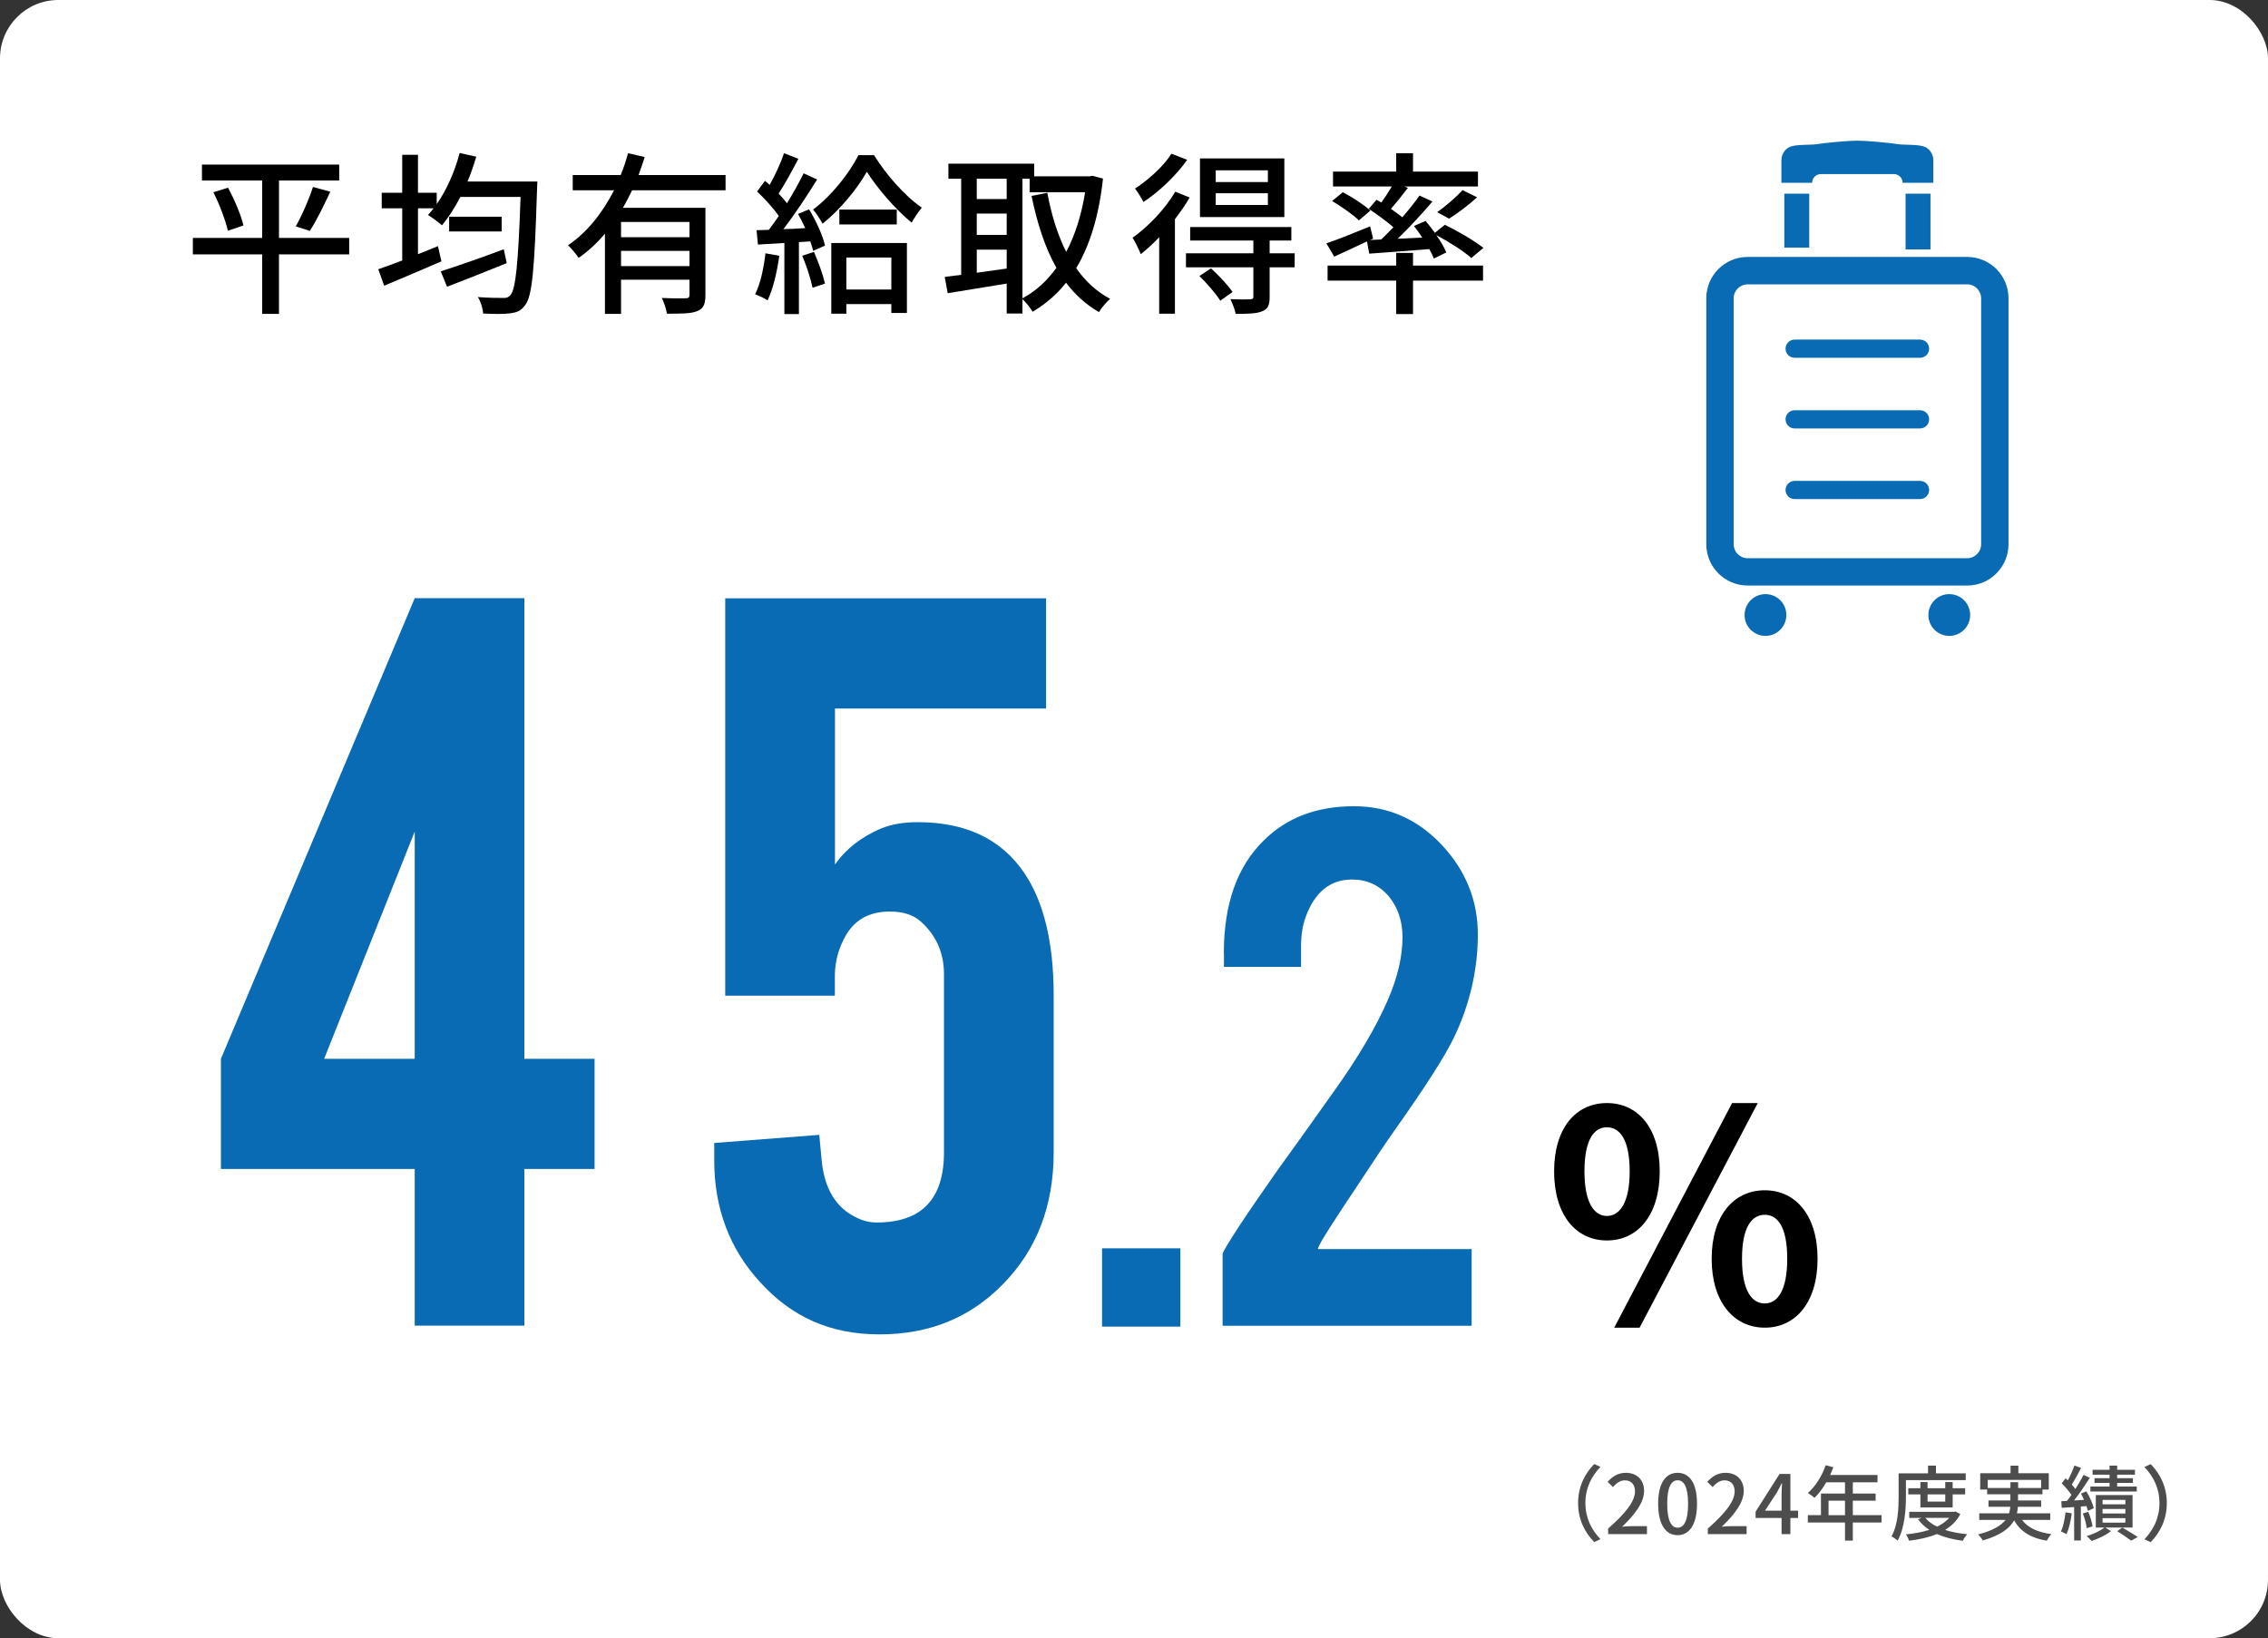
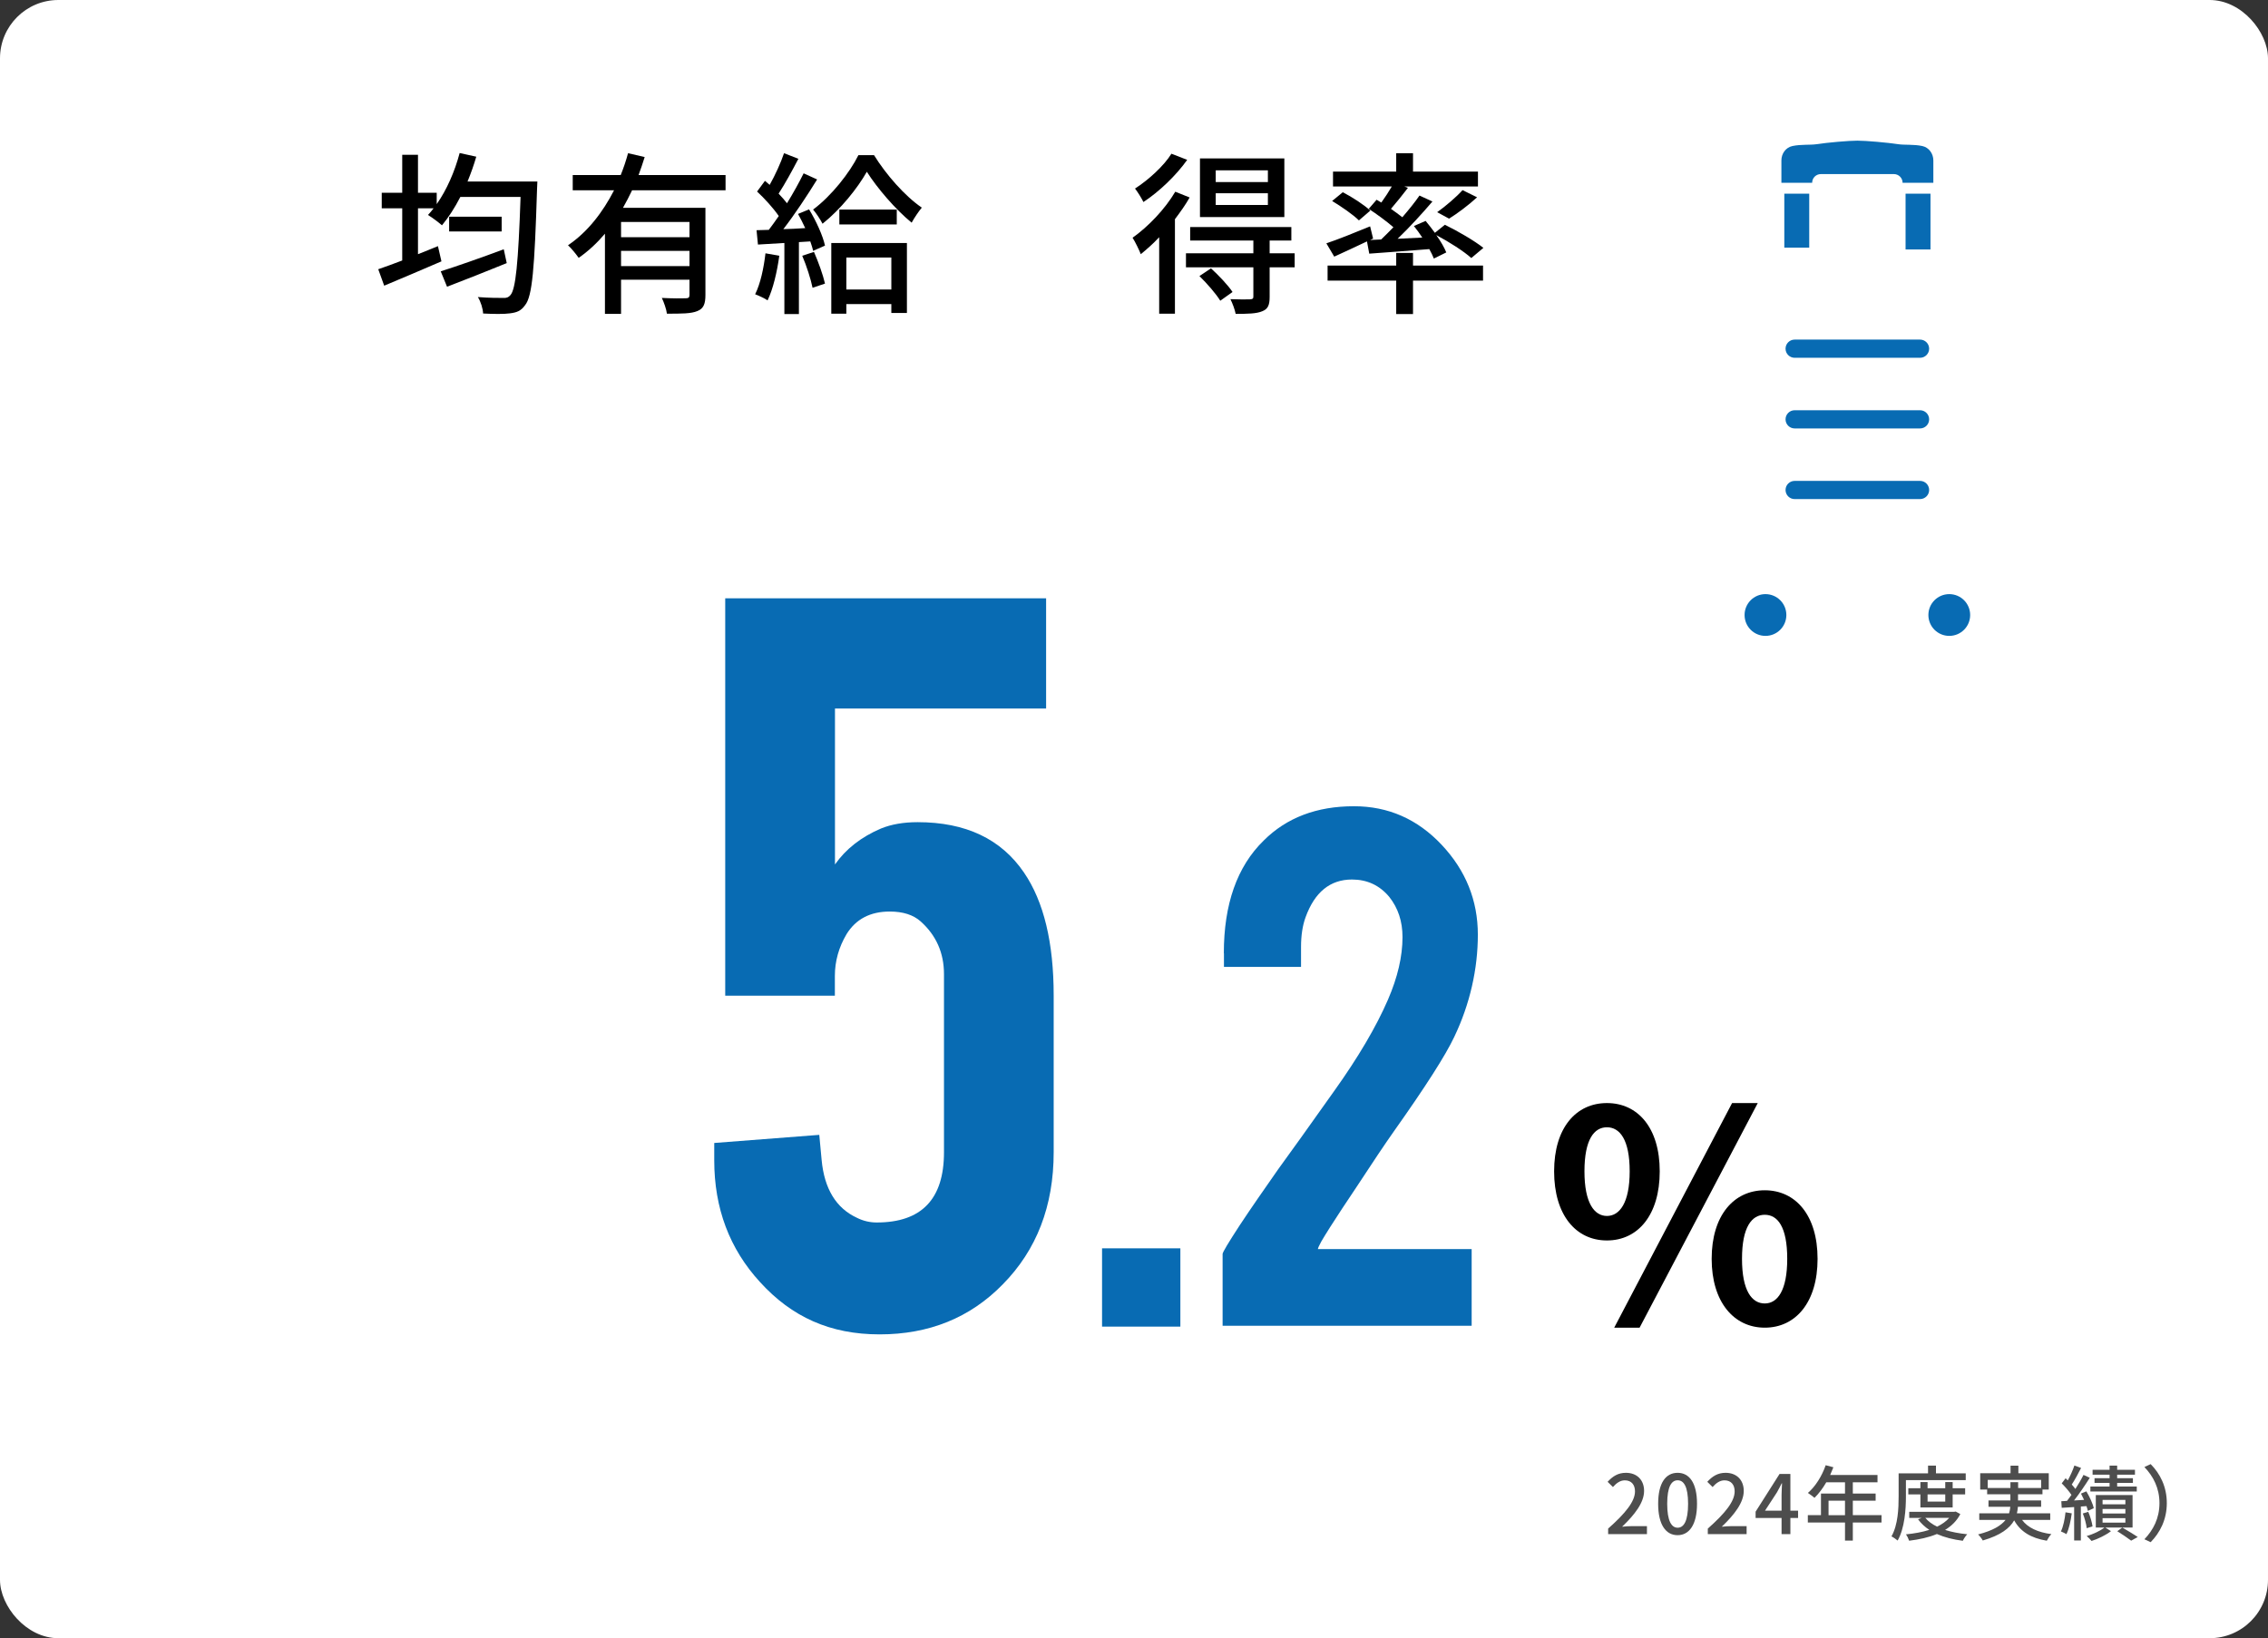
<svg xmlns="http://www.w3.org/2000/svg" id="_レイヤー_2" data-name="レイヤー_2" viewBox="0 0 388.67 280.81">
  <rect x="0" y="0" width="388.67" height="280.81" fill="#333333" stroke="none" />
  <defs>
    <style>
      .cls-1 {
        fill: #086bb3;
      }

      .cls-2 {
        fill: #fff;
      }

      .cls-3 {
        fill: #4d4d4d;
      }
    </style>
  </defs>
  <g id="_レイヤー_1-2" data-name="レイヤー_1">
    <rect class="cls-2" width="388.67" height="280.81" rx="10" ry="10" />
    <g>
-       <path d="M59.84,43.6h-12.03v10.2h-2.88v-10.2h-11.88v-2.82h11.88v-9.84h-10.32v-2.73h23.52v2.73h-10.32v9.84h12.03v2.82ZM39.08,32.17c1.11,2.07,2.25,4.74,2.64,6.48l-2.67.9c-.39-1.71-1.41-4.5-2.49-6.6l2.52-.78ZM50.69,38.8c1.02-1.8,2.28-4.65,2.94-6.75l2.97.81c-1.08,2.34-2.4,5.04-3.51,6.72l-2.4-.78Z" />
      <path d="M92.09,31.12s-.03,1.02-.06,1.41c-.42,13.5-.81,18.27-2.04,19.77-.72,1.02-1.44,1.26-2.58,1.41-1.05.15-2.85.12-4.62.03-.03-.81-.39-2.01-.9-2.82,1.89.15,3.57.15,4.32.15.6.03.93-.09,1.26-.48.9-.99,1.35-5.43,1.74-16.83h-10.32c-.96,1.86-2.04,3.54-3.15,4.86-.54-.48-1.74-1.38-2.4-1.77.33-.36.66-.72.96-1.14h-2.67v7.86c1.14-.45,2.28-.9,3.42-1.38l.6,2.61c-3.39,1.47-7.02,3-9.81,4.17l-1.02-2.82c1.14-.39,2.55-.9,4.11-1.5v-8.94h-3.51v-2.67h3.51v-6.51h2.7v6.51h3.21v1.95c1.71-2.43,3.09-5.58,3.93-8.76l2.85.63c-.42,1.44-.93,2.88-1.5,4.26h11.97ZM86.84,45.1c-3.54,1.44-7.32,2.94-10.23,4.05l-1.08-2.64c2.64-.84,6.87-2.31,10.8-3.78l.51,2.37ZM85.97,37.15v2.52h-9v-2.52h9Z" />
      <path d="M108.32,32.62c-.48,1.02-1.02,2.04-1.56,3h14.13v14.94c0,1.5-.3,2.34-1.38,2.76-1.05.45-2.73.45-5.22.45-.09-.75-.51-1.95-.87-2.7,1.77.09,3.57.09,4.08.06.51,0,.66-.15.66-.6v-2.58h-11.73v5.85h-2.76v-13.74c-1.32,1.56-2.82,2.97-4.5,4.14-.42-.6-1.26-1.65-1.83-2.16,3.39-2.28,6-5.73,7.89-9.42h-7.08v-2.61h8.22c.51-1.26.93-2.52,1.26-3.75l2.85.66c-.33,1.02-.66,2.07-1.05,3.09h14.91v2.61h-16.02ZM118.16,38.05h-11.73v2.61h11.73v-2.61ZM118.16,45.61v-2.61h-11.73v2.61h11.73Z" />
      <path d="M133.55,43.84c-.39,2.82-1.08,5.73-2.01,7.65-.45-.33-1.56-.84-2.13-1.05.9-1.8,1.47-4.44,1.77-7.02l2.37.42ZM138.65,35.89c1.2,1.95,2.37,4.53,2.73,6.21l-2.04.9c-.09-.48-.27-1.02-.48-1.62l-1.95.12v12.33h-2.49v-12.18c-1.65.09-3.18.18-4.53.27l-.24-2.46,2.1-.06c.54-.72,1.14-1.53,1.71-2.37-.93-1.35-2.4-2.97-3.72-4.2l1.35-1.83c.27.21.54.45.81.69.93-1.65,1.92-3.81,2.46-5.43l2.46.96c-1.05,2.01-2.31,4.32-3.39,5.97.54.57,1.05,1.14,1.44,1.65,1.08-1.77,2.1-3.6,2.85-5.13l2.31,1.05c-1.68,2.73-3.84,6-5.79,8.52,1.2-.03,2.46-.09,3.75-.18-.39-.84-.81-1.68-1.23-2.43l1.89-.78ZM139.49,43.18c.75,1.71,1.56,3.96,1.89,5.43l-2.13.72c-.3-1.47-1.02-3.75-1.77-5.49l2.01-.66ZM149.78,26.59c2.04,3.3,5.25,6.99,8.19,9-.57.69-1.26,1.71-1.74,2.58-2.79-2.28-5.94-5.97-7.68-8.73-1.59,2.82-4.5,6.45-7.59,8.91-.39-.75-1.08-1.8-1.62-2.43,3.12-2.31,6.27-6.3,7.77-9.33h2.67ZM142.46,41.65h12.96v12h-2.67v-1.53h-7.71v1.65h-2.58v-12.12ZM153.68,35.92v2.55h-9.84v-2.55h9.84ZM145.04,44.14v5.49h7.71v-5.49h-7.71Z" />
-       <path d="M189.02,30.61c-.69,6.45-2.28,11.49-4.59,15.36,1.56,2.22,3.48,4.02,5.82,5.25-.63.54-1.53,1.59-1.92,2.28-2.22-1.29-4.08-2.97-5.64-5.04-1.62,2.07-3.57,3.69-5.73,4.98-.39-.66-1.14-1.62-1.74-2.16v2.46h-2.7v-5.13c-3.63.6-7.32,1.2-10.11,1.65l-.51-2.79c.84-.09,1.77-.24,2.82-.36v-16.47h-2.19v-2.58h14.7v2.16h9.51l.48-.09,1.8.48ZM167.39,30.64v3.48h5.13v-3.48h-5.13ZM167.39,40.27h5.13v-3.66h-5.13v3.66ZM172.52,46.03v-3.24h-5.13v3.96l5.13-.72ZM175.22,51.13c2.22-1.17,4.17-2.94,5.82-5.22-1.95-3.45-3.3-7.62-4.26-12.33l2.7-.54c.69,3.72,1.74,7.17,3.24,10.14,1.5-2.85,2.61-6.3,3.24-10.23h-9.51v-2.31h-1.23v20.49Z" />
      <path d="M203.87,33.85c-.69,1.23-1.59,2.49-2.52,3.72v16.2h-2.7v-13.11c-1.02,1.11-2.13,2.07-3.15,2.91-.24-.63-.96-2.13-1.41-2.82,2.67-1.89,5.55-4.89,7.32-7.89l2.46.99ZM203.45,27.4c-1.86,2.64-4.8,5.46-7.5,7.23-.3-.63-.99-1.74-1.44-2.31,2.34-1.5,4.98-3.93,6.24-5.97l2.7,1.05ZM221.87,45.82h-4.29v5.07c0,1.38-.27,2.07-1.26,2.46-.99.42-2.43.45-4.56.45-.15-.75-.54-1.8-.9-2.52,1.5.06,2.94.06,3.36.03.45-.03.57-.12.57-.48v-5.01h-11.55v-2.4h11.55v-2.19h-10.83v-2.31h17.34v2.31h-3.72v2.19h4.29v2.4ZM207.53,46c1.32,1.2,2.94,2.91,3.69,4.05l-2.1,1.5c-.69-1.14-2.25-2.94-3.57-4.23l1.98-1.32ZM220.1,37.21h-14.46v-10.05h14.46v10.05ZM217.28,29.2h-8.94v2.01h8.94v-2.01ZM217.28,33.13h-8.94v2.01h8.94v-2.01Z" />
      <path d="M234.26,41.38c-1.95.93-3.96,1.86-5.61,2.61l-1.35-2.28c1.89-.63,4.74-1.77,7.5-2.91l.51,2.1-.51.24,1.89-.09c.66-.63,1.38-1.35,2.1-2.1-1.17-1.02-2.85-2.25-4.23-3.15l1.35-1.56c.27.15.51.3.81.48.63-.87,1.29-1.89,1.8-2.76h-10.08v-2.55h10.83v-3.15h2.88v3.15h11.13v2.55h-12.63l.63.24c-.93,1.23-2.01,2.55-2.91,3.6.69.48,1.38.99,1.95,1.44,1.11-1.29,2.16-2.58,2.94-3.72l2.22,1.02c-1.77,2.07-3.93,4.44-5.97,6.39l4.23-.21c-.45-.69-.96-1.38-1.44-1.98l2.01-.87c.51.63,1.08,1.32,1.59,2.04l1.71-1.38c2.22,1.08,5.1,2.76,6.6,3.96l-2.07,1.74c-1.26-1.14-3.84-2.79-6-3.93.75,1.05,1.38,2.13,1.71,2.97l-2.13,1.05c-.18-.48-.45-1.02-.78-1.62-3.72.3-7.41.57-10.29.78l-.39-2.1ZM242.15,45.52h12v2.58h-12v5.73h-2.88v-5.73h-11.76v-2.58h11.76v-2.16h2.88v2.16ZM230.12,32.95c1.62.84,3.69,2.19,4.71,3.15l-1.95,1.68c-.96-.96-3-2.37-4.59-3.33l1.83-1.5ZM246.29,36.37c1.41-.99,3.3-2.61,4.35-3.78l2.49,1.23c-1.5,1.38-3.36,2.76-4.8,3.66l-2.04-1.11Z" />
-       <path class="cls-1" d="M37.86,181.49l33.21-78.95h18.79v78.95h12.03v18.89h-12.03v26.85h-18.79v-26.85h-33.21v-18.89ZM71.07,181.49v-38.94l-15.52,38.94h15.52Z" />
      <path class="cls-1" d="M143.09,121.43v26.75c1.86-2.65,4.49-4.71,7.88-6.16,1.79-.73,3.89-1.09,6.28-1.09,8.24,0,14.32,2.88,18.24,8.65,3.39,4.97,5.08,12,5.08,21.08v26.85c0,9.21-2.92,16.77-8.75,22.67-5.57,5.7-12.6,8.55-21.08,8.55s-15.05-2.98-20.48-8.95c-5.24-5.7-7.86-12.66-7.86-20.88v-2.98l18-1.39.4,4.28c.46,4.97,2.49,8.29,6.06,9.94,1.06.53,2.19.8,3.38.8,7.69,0,11.53-4.01,11.53-12.03v-30.53c0-3.65-1.33-6.66-4-9.05-1.27-1.13-3.03-1.69-5.3-1.69-3.33,0-5.8,1.29-7.4,3.88-1.33,2.25-2,4.64-2,7.16v3.38h-18.79v-68.11h54.99v18.89h-36.19Z" />
      <path class="cls-1" d="M188.86,213.98h13.42v13.42h-13.42v-13.42Z" />
      <path class="cls-1" d="M209.73,163.41c0-8.43,2.27-14.87,6.82-19.32,3.93-3.93,9.09-5.89,15.48-5.89,5.87,0,10.88,2.2,15.02,6.6,4.14,4.4,6.21,9.54,6.21,15.41s-1.35,11.91-4.05,17.54c-1.47,3.12-4.9,8.5-10.3,16.12-1.47,2.08-3.65,5.33-6.53,9.73l-2.41,3.62c-1.56,2.37-2.75,4.24-3.55,5.61-.38.7-.57,1.13-.57,1.28h26.35v13.14h-42.68v-12.31c0-.28.98-1.92,2.93-4.91.9-1.37,1.93-2.88,3.07-4.54l3.5-5.03c2.04-2.79,5.24-7.27,9.6-13.42,4.12-5.77,7.21-11,9.24-15.69,1.66-3.83,2.49-7.41,2.49-10.72,0-2.7-.76-4.99-2.27-6.89-1.66-1.99-3.79-2.98-6.39-2.98-3.74,0-6.39,2.16-7.95,6.46-.52,1.42-.78,3.12-.78,5.11v3.41h-13.21v-2.34Z" />
      <path d="M266.33,200.78c0-7.45,3.75-11.7,9.05-11.7s9.05,4.25,9.05,11.7-3.7,11.85-9.05,11.85-9.05-4.4-9.05-11.85ZM279.28,200.78c0-5.45-1.7-7.55-3.9-7.55s-3.85,2.1-3.85,7.55,1.7,7.65,3.85,7.65,3.9-2.2,3.9-7.65ZM296.83,189.08h4.4l-20.25,38.5h-4.35l20.2-38.5ZM293.33,215.78c0-7.45,3.8-11.75,9.1-11.75s9.05,4.3,9.05,11.75-3.75,11.8-9.05,11.8-9.1-4.4-9.1-11.8ZM306.28,215.78c0-5.5-1.65-7.55-3.85-7.55s-3.9,2.05-3.9,7.55,1.7,7.65,3.9,7.65,3.85-2.25,3.85-7.65Z" />
    </g>
    <g>
      <path class="cls-1" d="M312.04,29.84h12.52c.82,0,1.49.67,1.49,1.49h5.27v-3.83c0-1.17-.76-2.23-1.9-2.47-1.46-.31-3.04-.15-4.1-.31-1.9-.29-5.56-.61-7.02-.61s-5.12.32-7.02.61c-1.05.16-2.63,0-4.1.31-1.15.24-1.9,1.3-1.9,2.47v3.83h5.27c0-.83.67-1.49,1.49-1.49Z" />
-       <path class="cls-1" d="M337.11,44.04h-37.61c-3.92,0-7.09,3.18-7.09,7.09v42.15c0,3.92,3.18,7.09,7.09,7.09h37.61c3.92,0,7.09-3.18,7.09-7.09v-42.15c0-3.92-3.18-7.09-7.09-7.09ZM339.51,93.29c0,1.33-1.08,2.4-2.4,2.4h-37.61c-1.33,0-2.4-1.08-2.4-2.4v-42.15c0-1.33,1.08-2.4,2.4-2.4h37.61c1.33,0,2.4,1.08,2.4,2.4v42.15Z" />
      <rect class="cls-1" x="305.78" y="33.2" width="4.27" height="9.25" />
      <rect class="cls-1" x="326.56" y="33.2" width="4.27" height="9.56" />
      <path class="cls-1" d="M302.55,101.84c-1.98,0-3.58,1.6-3.58,3.58s1.6,3.58,3.58,3.58,3.58-1.6,3.58-3.58-1.6-3.58-3.58-3.58Z" />
      <path class="cls-1" d="M334.05,101.84c-1.98,0-3.58,1.6-3.58,3.58s1.6,3.58,3.58,3.58,3.58-1.6,3.58-3.58-1.6-3.58-3.58-3.58Z" />
      <path class="cls-1" d="M329.04,58.21h-21.49c-.86,0-1.56.7-1.56,1.56s.7,1.56,1.56,1.56h21.49c.86,0,1.56-.7,1.56-1.56s-.7-1.56-1.56-1.56Z" />
      <path class="cls-1" d="M329.04,70.32h-21.49c-.86,0-1.56.7-1.56,1.56s.7,1.56,1.56,1.56h21.49c.86,0,1.56-.7,1.56-1.56s-.7-1.56-1.56-1.56Z" />
      <path class="cls-1" d="M329.04,82.43h-21.49c-.86,0-1.56.7-1.56,1.56s.7,1.56,1.56,1.56h21.49c.86,0,1.56-.7,1.56-1.56s-.7-1.56-1.56-1.56Z" />
    </g>
    <g>
-       <path class="cls-3" d="M270.44,257.65c0-2.84,1.18-5.08,2.77-6.7l1.06.5c-1.53,1.6-2.58,3.61-2.58,6.19s1.05,4.59,2.58,6.19l-1.06.5c-1.6-1.61-2.77-3.85-2.77-6.7Z" />
      <path class="cls-3" d="M275.58,262.03c3.04-2.69,4.61-4.69,4.61-6.39,0-1.12-.6-1.89-1.75-1.89-.81,0-1.48.52-2.03,1.15l-.91-.9c.88-.95,1.79-1.54,3.14-1.54,1.89,0,3.11,1.23,3.11,3.1,0,1.99-1.58,4.05-3.77,6.14.53-.06,1.18-.1,1.68-.1h2.58v1.37h-6.65v-.94Z" />
      <path class="cls-3" d="M284.16,257.77c0-3.57,1.3-5.31,3.33-5.31s3.33,1.75,3.33,5.31-1.32,5.38-3.33,5.38-3.33-1.79-3.33-5.38ZM289.29,257.77c0-2.96-.74-4.03-1.79-4.03s-1.79,1.08-1.79,4.03.74,4.1,1.79,4.1,1.79-1.12,1.79-4.1Z" />
      <path class="cls-3" d="M292.66,262.03c3.04-2.69,4.61-4.69,4.61-6.39,0-1.12-.6-1.89-1.75-1.89-.81,0-1.48.52-2.03,1.15l-.91-.9c.88-.95,1.79-1.54,3.14-1.54,1.89,0,3.11,1.23,3.11,3.1,0,1.99-1.58,4.05-3.77,6.14.53-.06,1.18-.1,1.68-.1h2.58v1.37h-6.65v-.94Z" />
      <path class="cls-3" d="M308.14,260.2h-1.32v2.77h-1.51v-2.77h-4.45v-1.08l4.1-6.46h1.86v6.29h1.32v1.25ZM305.31,258.95v-2.7c0-.56.06-1.43.08-1.99h-.06c-.25.52-.53,1.05-.83,1.58l-2.03,3.11h2.83Z" />
      <path class="cls-3" d="M322.44,260.98h-4.92v3.1h-1.34v-3.1h-6.37v-1.26h2.25v-3.7h4.12v-1.93h-3.21c-.6,1.04-1.3,1.96-2.02,2.66-.25-.22-.81-.64-1.13-.84,1.29-1.11,2.41-2.89,3.05-4.75l1.32.35c-.17.43-.36.9-.55,1.32h8.11v1.26h-4.23v1.93h3.91v1.22h-3.91v2.48h4.92v1.26ZM316.18,259.72v-2.48h-2.82v2.48h2.82Z" />
      <path class="cls-3" d="M326.62,256.49c0,2.2-.2,5.45-1.42,7.58-.24-.21-.78-.59-1.06-.71,1.13-1.99,1.23-4.83,1.23-6.86v-3.95h5.04v-1.32h1.36v1.32h5.1v1.16h-10.25v2.79ZM335.94,259.53c-.59,1.16-1.5,2.04-2.61,2.72,1.12.36,2.41.6,3.8.74-.27.27-.6.78-.76,1.12-1.65-.21-3.15-.59-4.44-1.16-1.41.59-3.05.94-4.76,1.15-.1-.32-.34-.83-.55-1.09,1.42-.14,2.79-.38,4.01-.77-.77-.5-1.41-1.11-1.93-1.81l.63-.24h-2.14v-1.05h7.72l.24-.04.8.43ZM329.1,258.4v-2.24h-2.07v-1.06h2.07v-1.06h1.23v1.06h3.03v-1.06h1.27v1.06h2.14v1.06h-2.14v2.24h-5.53ZM329.94,260.18c.5.6,1.19,1.11,2.03,1.51.83-.41,1.54-.9,2.07-1.51h-4.1ZM330.33,256.16v1.23h3.03v-1.23h-3.03Z" />
      <path class="cls-3" d="M346.52,260.53c.98,1.33,2.68,2.13,5.03,2.44-.28.25-.6.78-.79,1.13-2.73-.46-4.51-1.56-5.59-3.49-.76,1.34-2.3,2.56-5.38,3.45-.14-.27-.52-.77-.8-1.04,2.58-.66,3.96-1.54,4.71-2.49h-4.51v-1.13h5.11c.11-.38.18-.74.21-1.12h-3.74v-1.08h3.75v-1.06h-3.98v-.81h-1.19v-2.8h5.2v-1.29h1.34v1.29h5.21v2.8h-1.08v.81h-4.19v1.06h3.96v1.08h-3.98c-.03.38-.08.76-.17,1.12h5.71v1.13h-4.86ZM344.53,255.06v-.99h1.32v.99h3.94v-1.39h-9.15v1.39h3.89Z" />
      <path class="cls-3" d="M355.04,259.41c-.18,1.32-.48,2.68-.91,3.56-.21-.14-.7-.36-.95-.46.41-.84.66-2.09.79-3.28l1.08.18ZM356.6,258.25v5.81h-1.15v-5.73c-.77.04-1.5.1-2.13.13l-.07-1.13.98-.06c.24-.31.5-.66.76-1.02-.41-.63-1.08-1.39-1.67-1.98l.66-.87c.13.11.25.24.38.36.43-.78.88-1.79,1.13-2.55l1.15.42c-.49.95-1.09,2.07-1.6,2.84.24.27.45.52.62.76.53-.83,1.04-1.69,1.39-2.41l1.08.49c-.79,1.25-1.79,2.73-2.7,3.89.55-.04,1.13-.07,1.72-.1-.17-.38-.35-.74-.53-1.08l.92-.38c.55.91,1.11,2.1,1.27,2.89l-1.01.45c-.06-.24-.13-.52-.24-.81l-.97.07ZM357.6,261.95c-.07-.69-.34-1.72-.67-2.52l.94-.28c.34.78.64,1.82.73,2.49l-.99.31ZM365.45,261.84h-4.66l.97.62c-.84.66-2.21,1.33-3.33,1.68-.2-.25-.56-.62-.83-.84,1.09-.31,2.37-.91,3.04-1.46h-1.48v-5.57h6.3v5.57ZM366.19,255.66h-7.96v-.85h3.29v-.62h-2.58v-.81h2.58v-.6h-2.91v-.84h2.91v-.71h1.3v.71h3.05v.84h-3.05v.6h2.7v.81h-2.7v.62h3.36v.85ZM364.23,257.1h-3.91v.76h3.91v-.76ZM364.23,258.66h-3.91v.77h3.91v-.77ZM364.23,260.23h-3.91v.77h3.91v-.77ZM363.7,261.84c.92.53,2,1.19,2.65,1.62l-1.13.63c-.55-.42-1.53-1.09-2.38-1.62l.87-.63Z" />
      <path class="cls-3" d="M371.33,257.65c0,2.84-1.18,5.08-2.77,6.7l-1.07-.5c1.53-1.6,2.58-3.61,2.58-6.19s-1.05-4.59-2.58-6.19l1.07-.5c1.6,1.61,2.77,3.85,2.77,6.7Z" />
    </g>
  </g>
</svg>